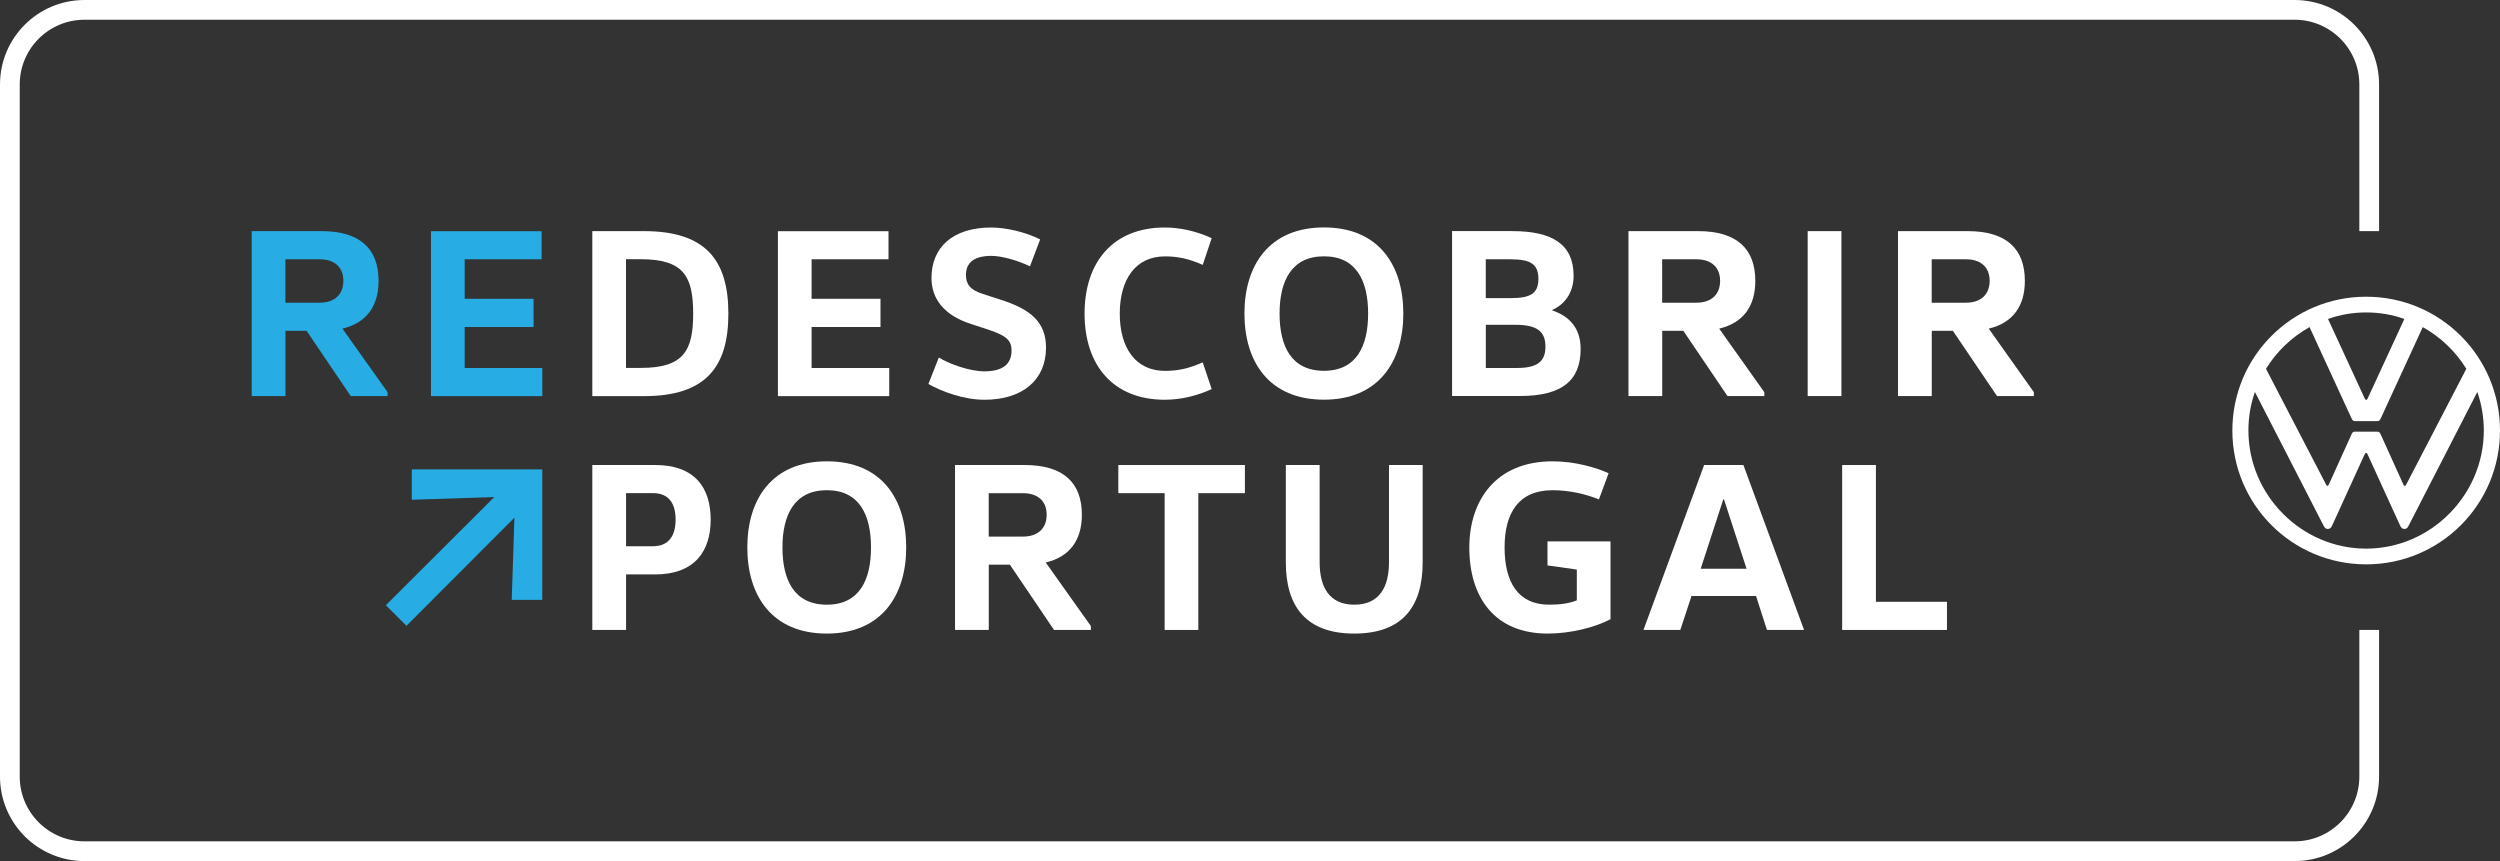
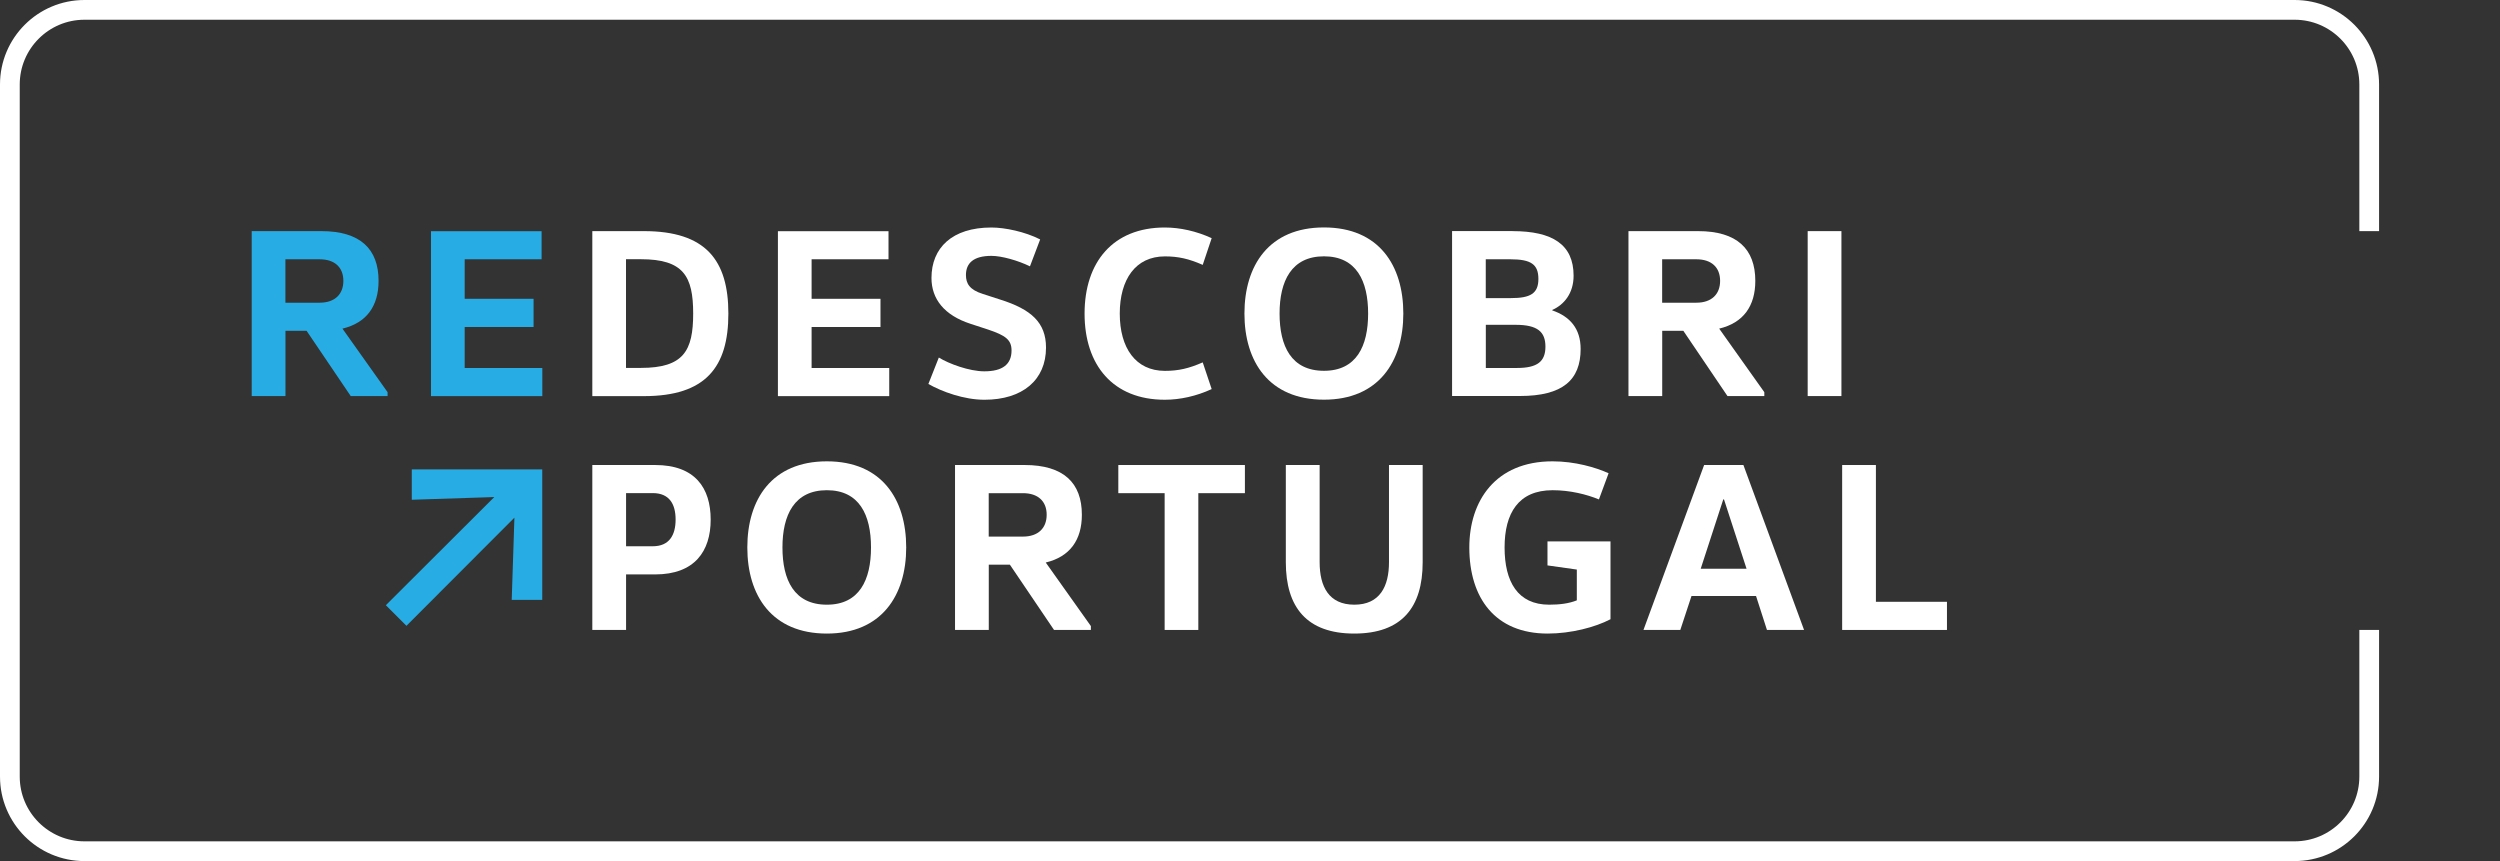
<svg xmlns="http://www.w3.org/2000/svg" id="Layer_2" viewBox="0 0 379.99 130.88">
  <rect x="0" y="0" width="379.99" height="130.88" fill="#333333" stroke="none" />
  <defs>
    <style>.cls-1{fill:#fff;}.cls-2{fill:#27ade4;}.cls-3{fill:none;stroke:#fff;stroke-miterlimit:10;stroke-width:3px;}</style>
  </defs>
  <g id="Layer_1-2">
    <g>
-       <path class="cls-1" d="M359.65,83.39c-9.83,0-17.9-8.13-17.9-17.96,0-2.05,.34-4.01,.99-5.85l10.43,20.31c.16,.31,.31,.51,.65,.51s.52-.21,.65-.51l4.94-10.82c.06-.11,.11-.23,.23-.23s.17,.11,.23,.23l4.94,10.82c.14,.3,.31,.51,.65,.51s.5-.21,.65-.51l10.43-20.31c.65,1.85,.99,3.81,.99,5.85,0,9.83-8.07,17.96-17.9,17.96Zm0-22.61c-.11,0-.17-.11-.23-.23l-5.57-12.07c1.82-.65,3.75-.99,5.8-.99s3.98,.34,5.8,.99l-5.57,12.07c-.06,.11-.11,.23-.23,.23Zm-5.88,13.07c-.11,0-.17-.11-.23-.23l-9.12-17.56c1.62-2.64,3.92-4.83,6.62-6.34l6.42,13.95c.14,.28,.28,.34,.51,.34h3.35c.23,0,.37-.06,.51-.34l6.42-13.95c2.7,1.51,5,3.69,6.62,6.34l-9.12,17.56c-.06,.11-.11,.23-.23,.23s-.17-.11-.23-.23l-3.47-7.67c-.11-.28-.28-.34-.51-.34h-3.35c-.23,0-.4,.06-.51,.34l-3.47,7.67c-.06,.11-.11,.23-.23,.23Zm5.88,11.93c11.25,0,20.34-9.09,20.34-20.34s-9.09-20.34-20.34-20.34-20.34,9.09-20.34,20.34,9.09,20.34,20.34,20.34Z" />
      <g>
        <path class="cls-2" d="M38.26,60.2v-25.07h10.58c5.94,0,8.7,2.73,8.7,7.56,0,3.83-1.81,6.38-5.49,7.26l6.86,9.66v.59h-5.6l-6.71-9.92h-3.21v9.92h-5.13Zm10.32-14.19c2.32,0,3.61-1.29,3.61-3.32s-1.29-3.28-3.61-3.28h-5.2v6.6h5.2Z" />
        <path class="cls-2" d="M82.32,35.13v4.28h-11.69v6.01h10.47v4.28h-10.47v6.23h11.8v4.28h-16.92v-25.07h16.81Z" />
        <path class="cls-1" d="M90.03,35.13h7.85c9.4,0,12.83,4.42,12.83,12.54s-3.43,12.54-12.83,12.54h-7.85v-25.07Zm7.37,20.79c6.49,0,7.96-2.58,7.96-8.26s-1.47-8.26-7.96-8.26h-2.25v16.52h2.25Z" />
        <path class="cls-1" d="M135.05,35.13v4.28h-11.69v6.01h10.47v4.28h-10.47v6.23h11.8v4.28h-16.92v-25.07h16.81Z" />
        <path class="cls-1" d="M142.69,54.34c1.55,.96,4.65,2.1,6.93,2.1,2.77,0,4.13-1.07,4.13-3.17,0-1.62-.92-2.29-3.54-3.17l-2.69-.88c-3.98-1.29-5.94-3.76-5.94-6.97,0-4.57,3.13-7.67,9.11-7.67,2.03,0,5.09,.63,7.41,1.81l-1.55,4.09c-1.81-.88-4.28-1.59-5.86-1.59-2.76,0-3.87,1.14-3.87,2.91,0,1.29,.55,2.25,2.58,2.88l2.62,.85c4.72,1.48,6.97,3.5,6.97,7.3,0,4.94-3.58,7.93-9.36,7.93-3.1,0-6.45-1.22-8.52-2.4l1.59-4.02Z" />
        <path class="cls-1" d="M177.05,34.58c2.32,0,4.79,.55,7.12,1.62l-1.36,4.06c-2.1-.92-3.69-1.29-5.75-1.29-4.46,0-6.86,3.5-6.86,8.7s2.4,8.7,6.86,8.7c2.07,0,3.65-.37,5.75-1.29l1.36,4.06c-2.32,1.07-4.79,1.62-7.12,1.62-7.89,0-12.2-5.27-12.2-13.09s4.31-13.09,12.2-13.09Z" />
        <path class="cls-1" d="M201.24,60.75c-8.37,0-12.09-5.79-12.09-13.09s3.72-13.09,12.09-13.09,12.06,5.79,12.06,13.09-3.76,13.09-12.06,13.09Zm0-4.39c4.94,0,6.71-3.76,6.71-8.7s-1.77-8.7-6.71-8.7-6.75,3.76-6.75,8.7,1.77,8.7,6.75,8.7Z" />
        <path class="cls-1" d="M229.89,35.13c6.08,0,9.29,2.03,9.29,6.78,0,2.69-1.47,4.42-3.24,5.2v.07c2.69,.92,4.31,2.77,4.31,5.86,0,4.72-2.73,7.15-9.22,7.15h-10.32v-25.07h9.18Zm-4.06,10.18h3.83c2.95,0,4.17-.7,4.17-2.91s-1.11-2.99-4.24-2.99h-3.76v5.9Zm0,10.62h4.76c3.1,0,4.31-1,4.31-3.24s-1.18-3.32-4.53-3.32h-4.53v6.56Z" />
        <path class="cls-1" d="M247.52,60.2v-25.07h10.58c5.94,0,8.7,2.73,8.7,7.56,0,3.83-1.81,6.38-5.49,7.26l6.86,9.66v.59h-5.6l-6.71-9.92h-3.21v9.92h-5.13Zm10.32-14.19c2.32,0,3.61-1.29,3.61-3.32s-1.29-3.28-3.61-3.28h-5.2v6.6h5.2Z" />
        <path class="cls-1" d="M279.89,60.2h-5.13v-25.07h5.13v25.07Z" />
-         <path class="cls-1" d="M288.49,60.2v-25.07h10.58c5.94,0,8.7,2.73,8.7,7.56,0,3.83-1.81,6.38-5.49,7.26l6.86,9.66v.59h-5.6l-6.71-9.92h-3.21v9.92h-5.13Zm10.32-14.19c2.32,0,3.61-1.29,3.61-3.32s-1.29-3.28-3.61-3.28h-5.2v6.6h5.2Z" />
        <path class="cls-2" d="M82.43,91.18h-4.65l.41-12.5-16.41,16.44-3.13-3.13,16.48-16.44-12.54,.41v-4.61h19.83v19.84Z" />
        <path class="cls-1" d="M90.03,95.75v-25.07h9.55c6.08,0,8.44,3.5,8.44,8.3s-2.43,8.33-8.44,8.33h-4.42v8.44h-5.13Zm5.13-12.72h4.06c2.51,0,3.47-1.7,3.47-4.06s-.96-4.02-3.47-4.02h-4.06v8.07Z" />
        <path class="cls-1" d="M125.68,96.3c-8.37,0-12.09-5.79-12.09-13.09s3.72-13.09,12.09-13.09,12.06,5.79,12.06,13.09-3.76,13.09-12.06,13.09Zm0-4.39c4.94,0,6.71-3.76,6.71-8.7s-1.77-8.7-6.71-8.7-6.75,3.76-6.75,8.7,1.77,8.7,6.75,8.7Z" />
        <path class="cls-1" d="M145.16,95.75v-25.07h10.58c5.94,0,8.7,2.73,8.7,7.56,0,3.83-1.81,6.38-5.49,7.26l6.86,9.66v.59h-5.6l-6.71-9.92h-3.21v9.92h-5.13Zm10.32-14.19c2.32,0,3.61-1.29,3.61-3.32s-1.29-3.28-3.61-3.28h-5.2v6.6h5.2Z" />
        <path class="cls-1" d="M189.22,70.68v4.28h-7.08v20.79h-5.12v-20.79h-7.04v-4.28h19.24Z" />
        <path class="cls-1" d="M200.58,70.68v14.78c0,3.69,1.4,6.45,5.27,6.45s5.27-2.77,5.27-6.45v-14.78h5.12v14.78c0,6.86-3.17,10.84-10.4,10.84s-10.4-4.02-10.4-10.84v-14.78h5.12Z" />
        <path class="cls-1" d="M244.79,82.29v11.83c-2.32,1.22-6.01,2.18-9.55,2.18-7.96,0-11.91-5.38-11.91-13.09,0-7.04,3.94-13.09,12.65-13.09,3.39,0,6.56,.92,8.52,1.81l-1.47,3.98c-1.88-.77-4.39-1.4-7.04-1.4-5.2,0-7.3,3.5-7.3,8.7s1.99,8.7,6.78,8.7c1.59,0,3.02-.18,4.2-.66v-4.68l-4.46-.63v-3.65h9.59Z" />
        <path class="cls-1" d="M274.21,95.75h-5.64l-1.66-5.16h-9.81l-1.7,5.16h-5.6l9.22-25.07h5.97l9.22,25.07Zm-12.28-19.84l-3.43,10.54h6.97l-3.43-10.54h-.11Z" />
        <path class="cls-1" d="M285.13,70.68v20.79h10.8v4.28h-15.93v-25.07h5.13Z" />
      </g>
      <path class="cls-3" d="M360.11,95.75v22.29c0,6.26-5.08,11.34-11.34,11.34H12.84c-6.26,0-11.34-5.08-11.34-11.34V12.84C1.5,6.58,6.58,1.5,12.84,1.5H348.77c6.26,0,11.34,5.08,11.34,11.34v22.29" />
    </g>
  </g>
</svg>